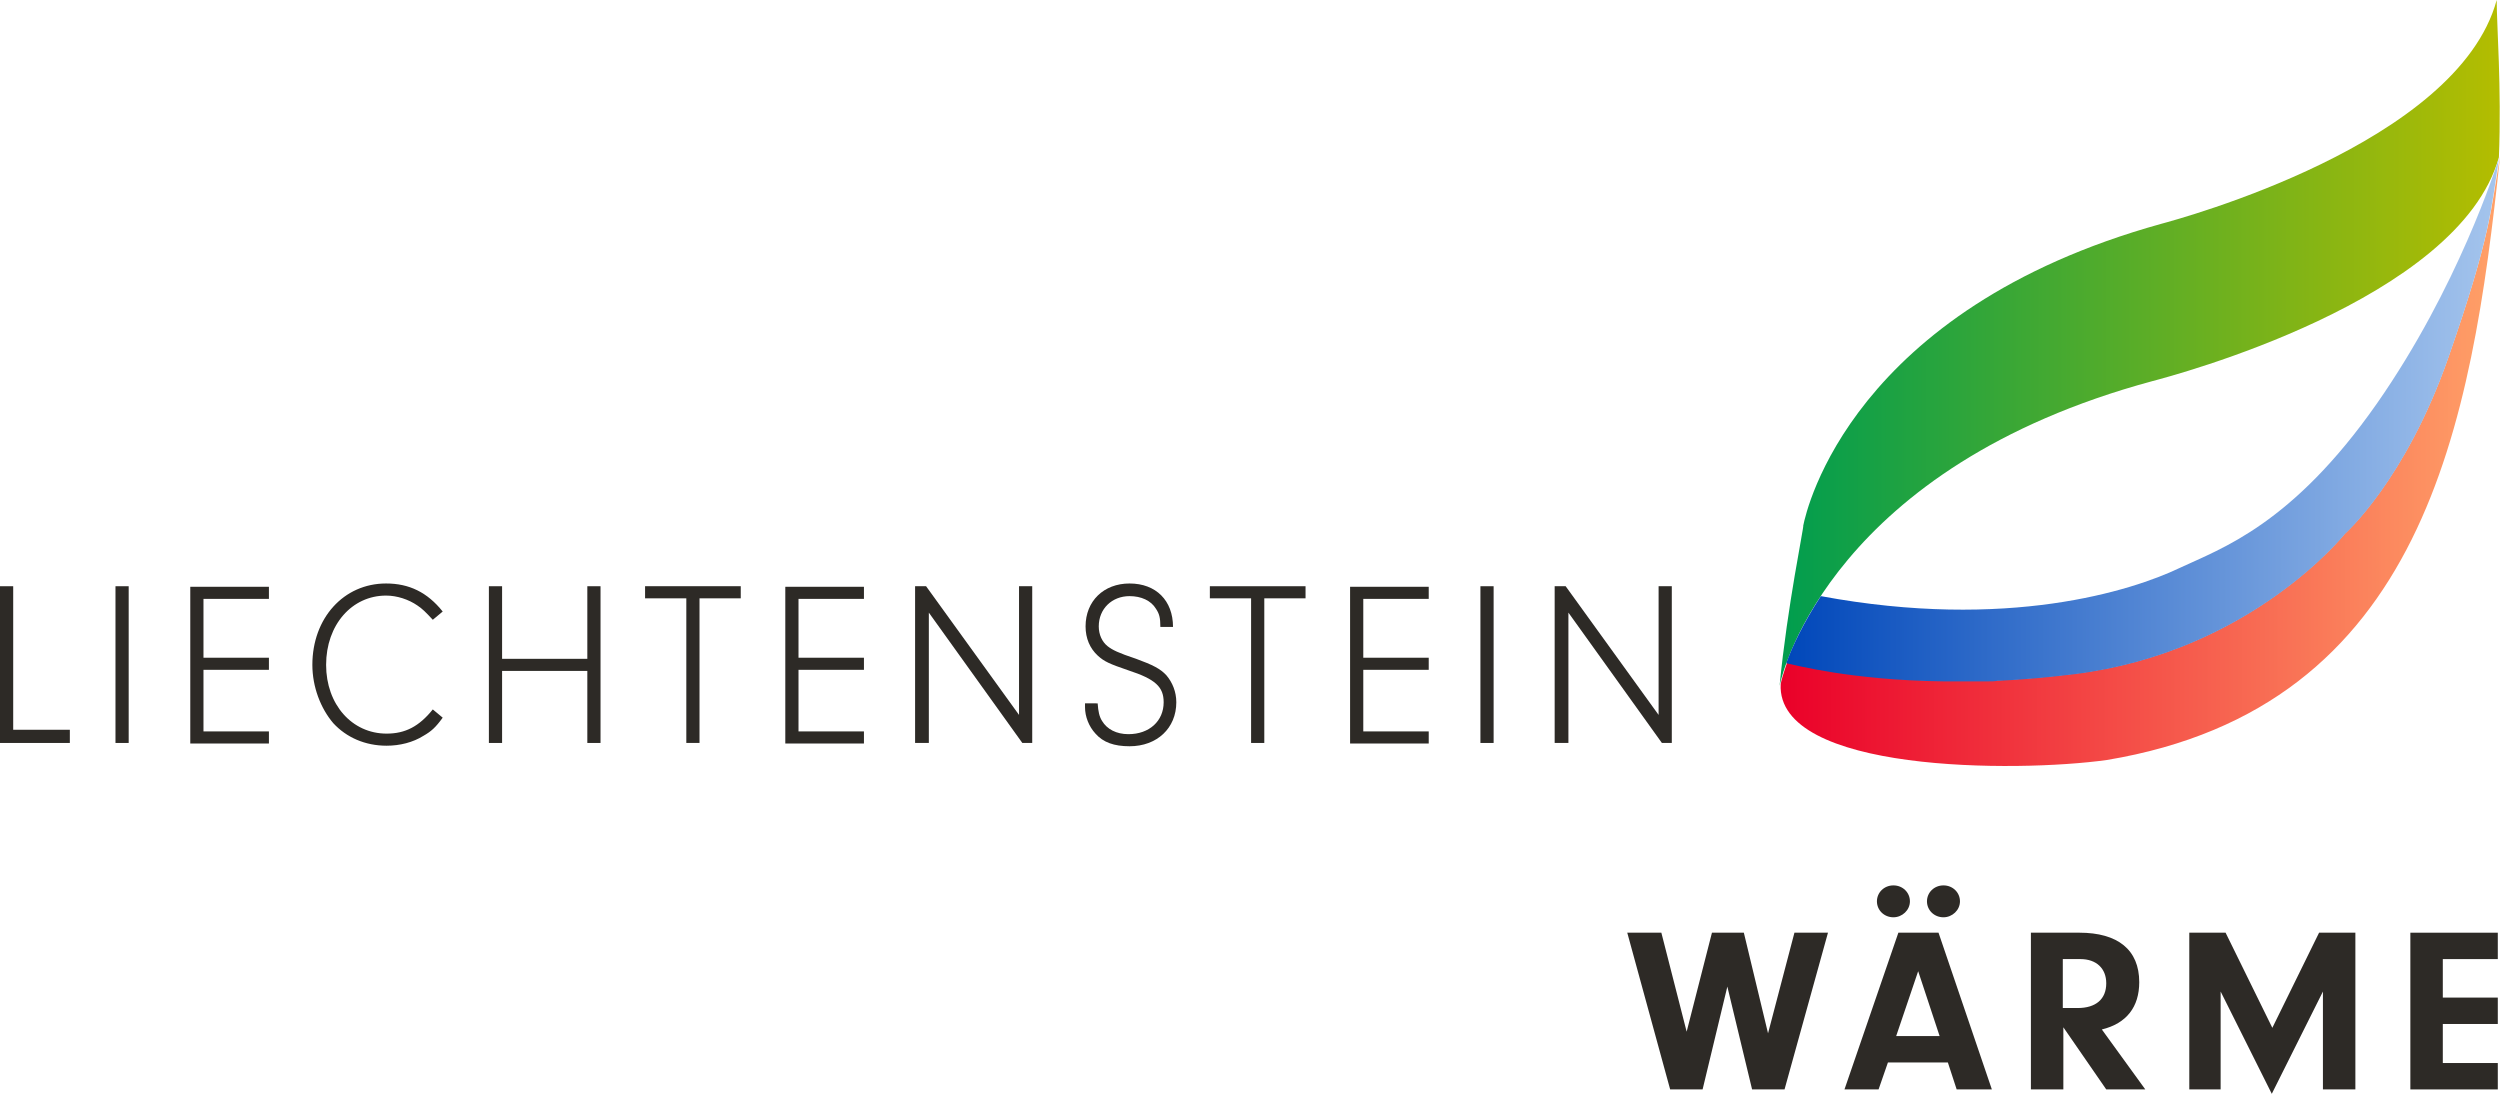
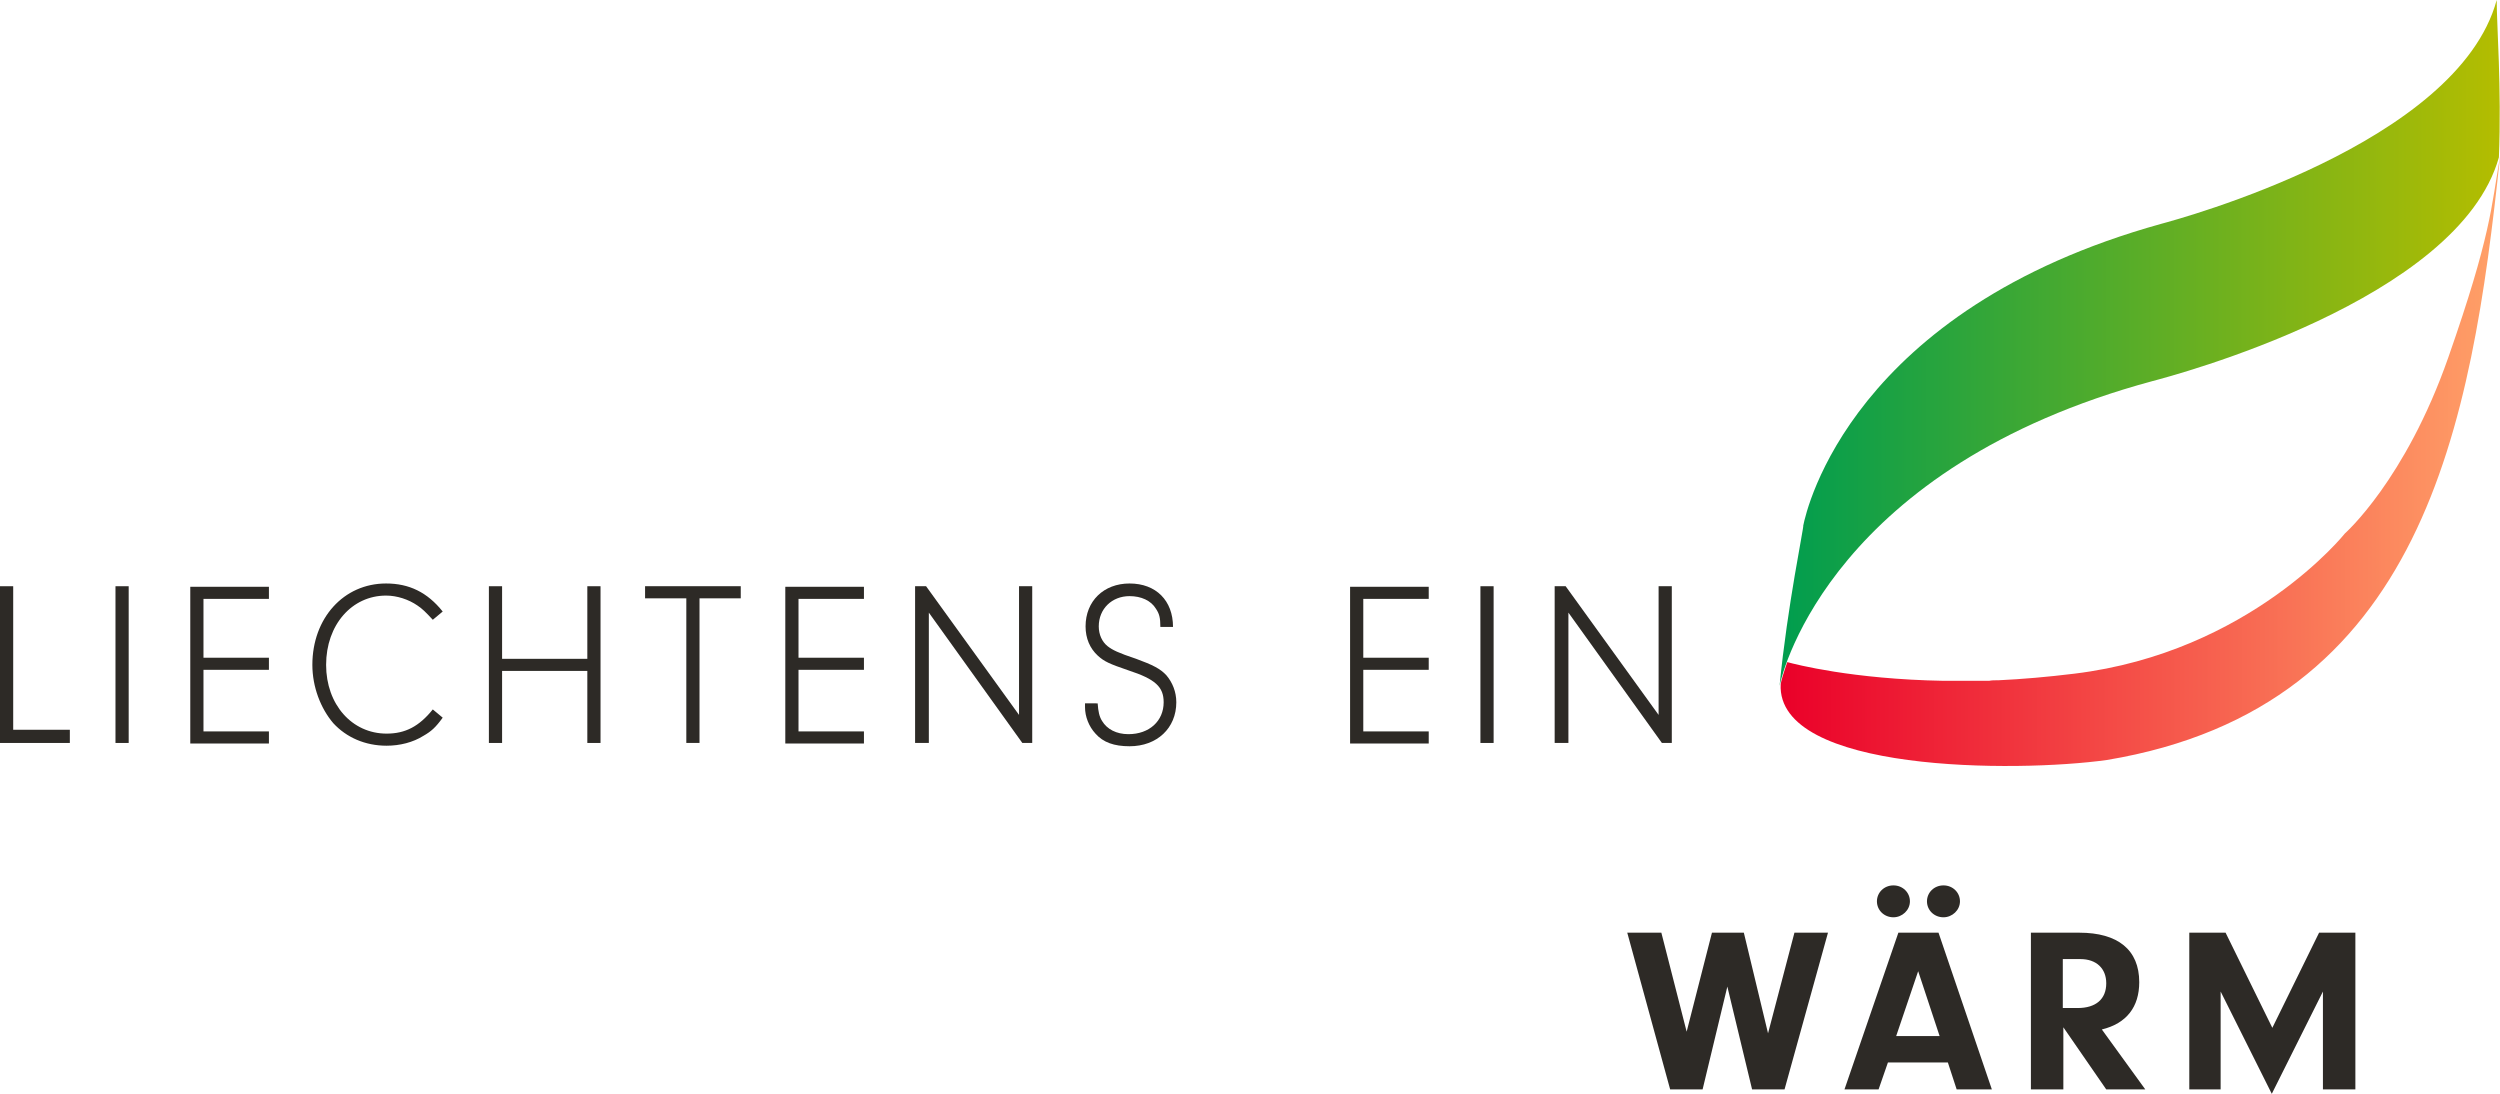
<svg xmlns="http://www.w3.org/2000/svg" version="1.1" id="Ebene_1" x="0px" y="0px" viewBox="0 0 454.6 198.9" style="enable-background:new 0 0 454.6 198.9;" xml:space="preserve">
  <style type="text/css">
	.st0{fill:#2D2A26;}
	.st1{fill:url(#SVGID_1_);}
	.st2{fill:url(#SVGID_00000078020160739743687210000004596672105530277821_);}
	.st3{fill:url(#SVGID_00000011725399514731715140000012287130024761215367_);}
</style>
  <g>
    <g>
      <path class="st0" d="M12.7,132.7v2.4H0v-28.5h2.4v26.1H12.7z" />
      <path class="st0" d="M23.5,135.1H21v-28.5h2.4V135.1z" />
      <path class="st0" d="M37,119.6h11.9v2.2H37v11.2h11.9v2.2H34.6v-28.5h14.3v2.2H37V119.6z" />
      <path class="st0" d="M80.5,130.5c-1.3,1.8-2.1,2.5-3.5,3.3c-1.9,1.2-4.3,1.8-6.7,1.8c-3.9,0-7.3-1.5-9.7-4.1    c-2.3-2.7-3.8-6.6-3.8-10.6c0-8.5,5.7-14.8,13.4-14.8c4.2,0,7.5,1.6,10.3,5.1l-1.8,1.5c-1.3-1.4-1.9-2-2.8-2.6    c-1.6-1.1-3.7-1.8-5.7-1.8c-6.2,0-10.9,5.3-10.9,12.6c0,7.2,4.7,12.5,11,12.5c3.4,0,5.9-1.3,8.4-4.4L80.5,130.5z" />
      <path class="st0" d="M91.3,135.1h-2.4v-28.5h2.4v13.2h15.5v-13.2h2.4v28.5h-2.4V122H91.3V135.1z" />
      <path class="st0" d="M127.2,135.1h-2.4v-26.3h-7.5v-2.2h17.4v2.2h-7.5V135.1z" />
      <path class="st0" d="M145.2,119.6h11.9v2.2h-11.9v11.2h11.9v2.2h-14.3v-28.5h14.3v2.2h-11.9V119.6z" />
      <path class="st0" d="M168.8,135.1h-2.4v-28.5h2l16.9,23.4v-23.4h2.4v28.5h-1.8l-17-23.7V135.1z" />
      <path class="st0" d="M199.6,127.9c0.1,1.5,0.3,2.4,0.8,3.2c0.9,1.5,2.6,2.4,4.8,2.4c3.8,0,6.4-2.4,6.4-5.8c0-2.8-1.5-4.2-6.4-5.8    c-3.5-1.2-4.4-1.6-5.6-2.7c-1.4-1.3-2.2-3.1-2.2-5.3c0-4.6,3.3-7.8,8-7.8c4.8,0,7.9,3.1,7.9,7.9H211c0-1.7-0.2-2.4-0.8-3.3    c-0.9-1.5-2.7-2.3-4.8-2.3c-3.2,0-5.6,2.3-5.6,5.5c0,1.5,0.6,2.8,1.6,3.6c0.9,0.7,1.9,1.2,5.2,2.3c3,1.1,4.4,1.8,5.5,3    c1.1,1.3,1.8,3,1.8,4.9c0,4.7-3.5,8-8.5,8c-2.8,0-4.8-0.7-6.2-2.3c-1.2-1.3-1.9-3.1-1.9-4.8v-0.7H199.6z" />
-       <path class="st0" d="M229.9,135.1h-2.4v-26.3H220v-2.2h17.4v2.2h-7.5V135.1z" />
      <path class="st0" d="M247.9,119.6h11.9v2.2h-11.9v11.2h11.9v2.2h-14.3v-28.5h14.3v2.2h-11.9V119.6z" />
      <path class="st0" d="M271.6,135.1h-2.4v-28.5h2.4V135.1z" />
      <path class="st0" d="M285.1,135.1h-2.4v-28.5h2l16.9,23.4v-23.4h2.4v28.5h-1.8l-17-23.7V135.1z" />
    </g>
  </g>
  <g>
    <g>
      <path class="st0" d="M326.3,169.6h6.1l-7.9,28.5h-5.9l-4.5-18.7l-4.5,18.7h-5.9l-7.8-28.5h6.2l4.6,18l4.6-18h5.8l4.4,18.3    L326.3,169.6z" />
      <path class="st0" d="M343.3,193.2l-1.7,4.9h-6.2l9.8-28.5h7.3l9.7,28.5h-6.4l-1.6-4.9H343.3z M347.3,163.9c0,1.6-1.4,2.9-3,2.9    c-1.7,0-3-1.3-3-2.9s1.3-2.9,3-2.9C346,161,347.3,162.3,347.3,163.9z M348.8,176.6l-4,11.8h7.9L348.8,176.6z M356.4,163.9    c0,1.6-1.4,2.9-3,2.9c-1.7,0-3-1.3-3-2.9s1.3-2.9,3-2.9C355.1,161,356.4,162.3,356.4,163.9z" />
      <path class="st0" d="M375.2,198.1h-5.9v-28.5h8.8c7,0,10.9,3.1,10.9,9c0,4.5-2.3,7.5-6.8,8.6l7.9,10.9H383l-7.8-11.3V198.1z     M377.8,183.3c3.3,0,5.2-1.6,5.2-4.5c0-2.7-1.8-4.4-4.7-4.4h-3.2v8.9H377.8z" />
      <path class="st0" d="M404,198.1h-5.9v-28.5h6.6l8.5,17.3l8.5-17.3h6.6v28.5h-5.9v-17.8l-9.3,18.6l-9.3-18.6V198.1z" />
-       <path class="st0" d="M444.2,181.4h10v4.8h-10v7.1h10v4.8h-15.9v-28.5h15.9v4.8h-10V181.4z" />
    </g>
  </g>
  <g>
    <g>
      <linearGradient id="SVGID_1_" gradientUnits="userSpaceOnUse" x1="323.615" y1="62.344" x2="454.639" y2="62.344">
        <stop offset="0" style="stop-color:#009D4F" />
        <stop offset="1" style="stop-color:#B4BD00" />
      </linearGradient>
      <path class="st1" d="M323.6,124.7c0.6-3.1,10.1-39.8,67.8-55.4c3.4-0.9,55.7-14.6,63-40.7c0.5-12.7-0.4-23.9-0.4-28.6    c-7.1,26.2-57.7,39.8-61,40.7c-56.2,15.6-64.5,51.8-65.1,54.9C328.1,95.5,325,110.2,323.6,124.7z" />
    </g>
    <linearGradient id="SVGID_00000103244619028333391230000008356721390730508421_" gradientUnits="userSpaceOnUse" x1="323.625" y1="84.02" x2="454.494" y2="84.02">
      <stop offset="0" style="stop-color:#EA0029" />
      <stop offset="1" style="stop-color:#FFA168" />
    </linearGradient>
    <path style="fill:url(#SVGID_00000103244619028333391230000008356721390730508421_);" d="M445.2,65c-7.8,22.3-18.8,32-18.8,32   s-17.2,21.6-49.2,25.5c-4.9,0.6-9.5,1-13.8,1.2c-0.1,0-0.1,0-0.2,0c-0.5,0-1,0-1.5,0.1c-0.4,0-0.7,0-1.1,0c-0.3,0-0.6,0-0.9,0   c-0.5,0-1.1,0-1.6,0c-0.2,0-0.4,0-0.6,0c-0.6,0-1.2,0-1.8,0c-0.1,0-0.2,0-0.3,0c-0.7,0-1.4,0-2,0c0,0,0,0,0,0   c-16.6-0.3-26.9-3-28.4-3.4c-0.7,2-1.1,3.4-1.2,4c-0.8,16.1,42.8,16.1,59.3,13.8c57.7-9.6,66.3-60.8,71.5-109.6c0,0,0,0.1,0,0.1   c0,0,0-0.1,0-0.1c0,0,0,0,0,0c0,0,0-0.1,0-0.1C453,37.7,453,42.7,445.2,65z" />
    <linearGradient id="SVGID_00000033328784050725452530000010843401087323646635_" gradientUnits="userSpaceOnUse" x1="324.668" y1="76.343" x2="454.463" y2="76.343">
      <stop offset="0" style="stop-color:#0047BA" />
      <stop offset="1" style="stop-color:#A5C5ED" />
    </linearGradient>
-     <path style="fill:url(#SVGID_00000033328784050725452530000010843401087323646635_);" d="M353.3,123.9   C353.3,123.9,353.3,123.9,353.3,123.9c0.7,0,1.4,0,2.1,0c0.1,0,0.2,0,0.3,0c0.6,0,1.2,0,1.8,0c0.2,0,0.4,0,0.6,0c0.5,0,1,0,1.6,0   c0.3,0,0.6,0,0.9,0c0.3,0,0.7,0,1.1,0c0.5,0,1,0,1.5-0.1c0.1,0,0.1,0,0.2,0c4.3-0.2,8.9-0.6,13.8-1.2c32.1-4,49.2-25.5,49.2-25.5   s11-9.7,18.8-32c7.7-22.1,7.8-27.2,9.2-36.3c-0.5,1.5-7.4,23.4-22.2,44.6c-15.4,22-28.2,26.3-35.9,29.9   c-8.6,4.1-31.3,11.4-65.2,5.1c-3.2,4.9-5.2,9.2-6.3,12.2C326.3,120.9,336.7,123.7,353.3,123.9z" />
  </g>
</svg>